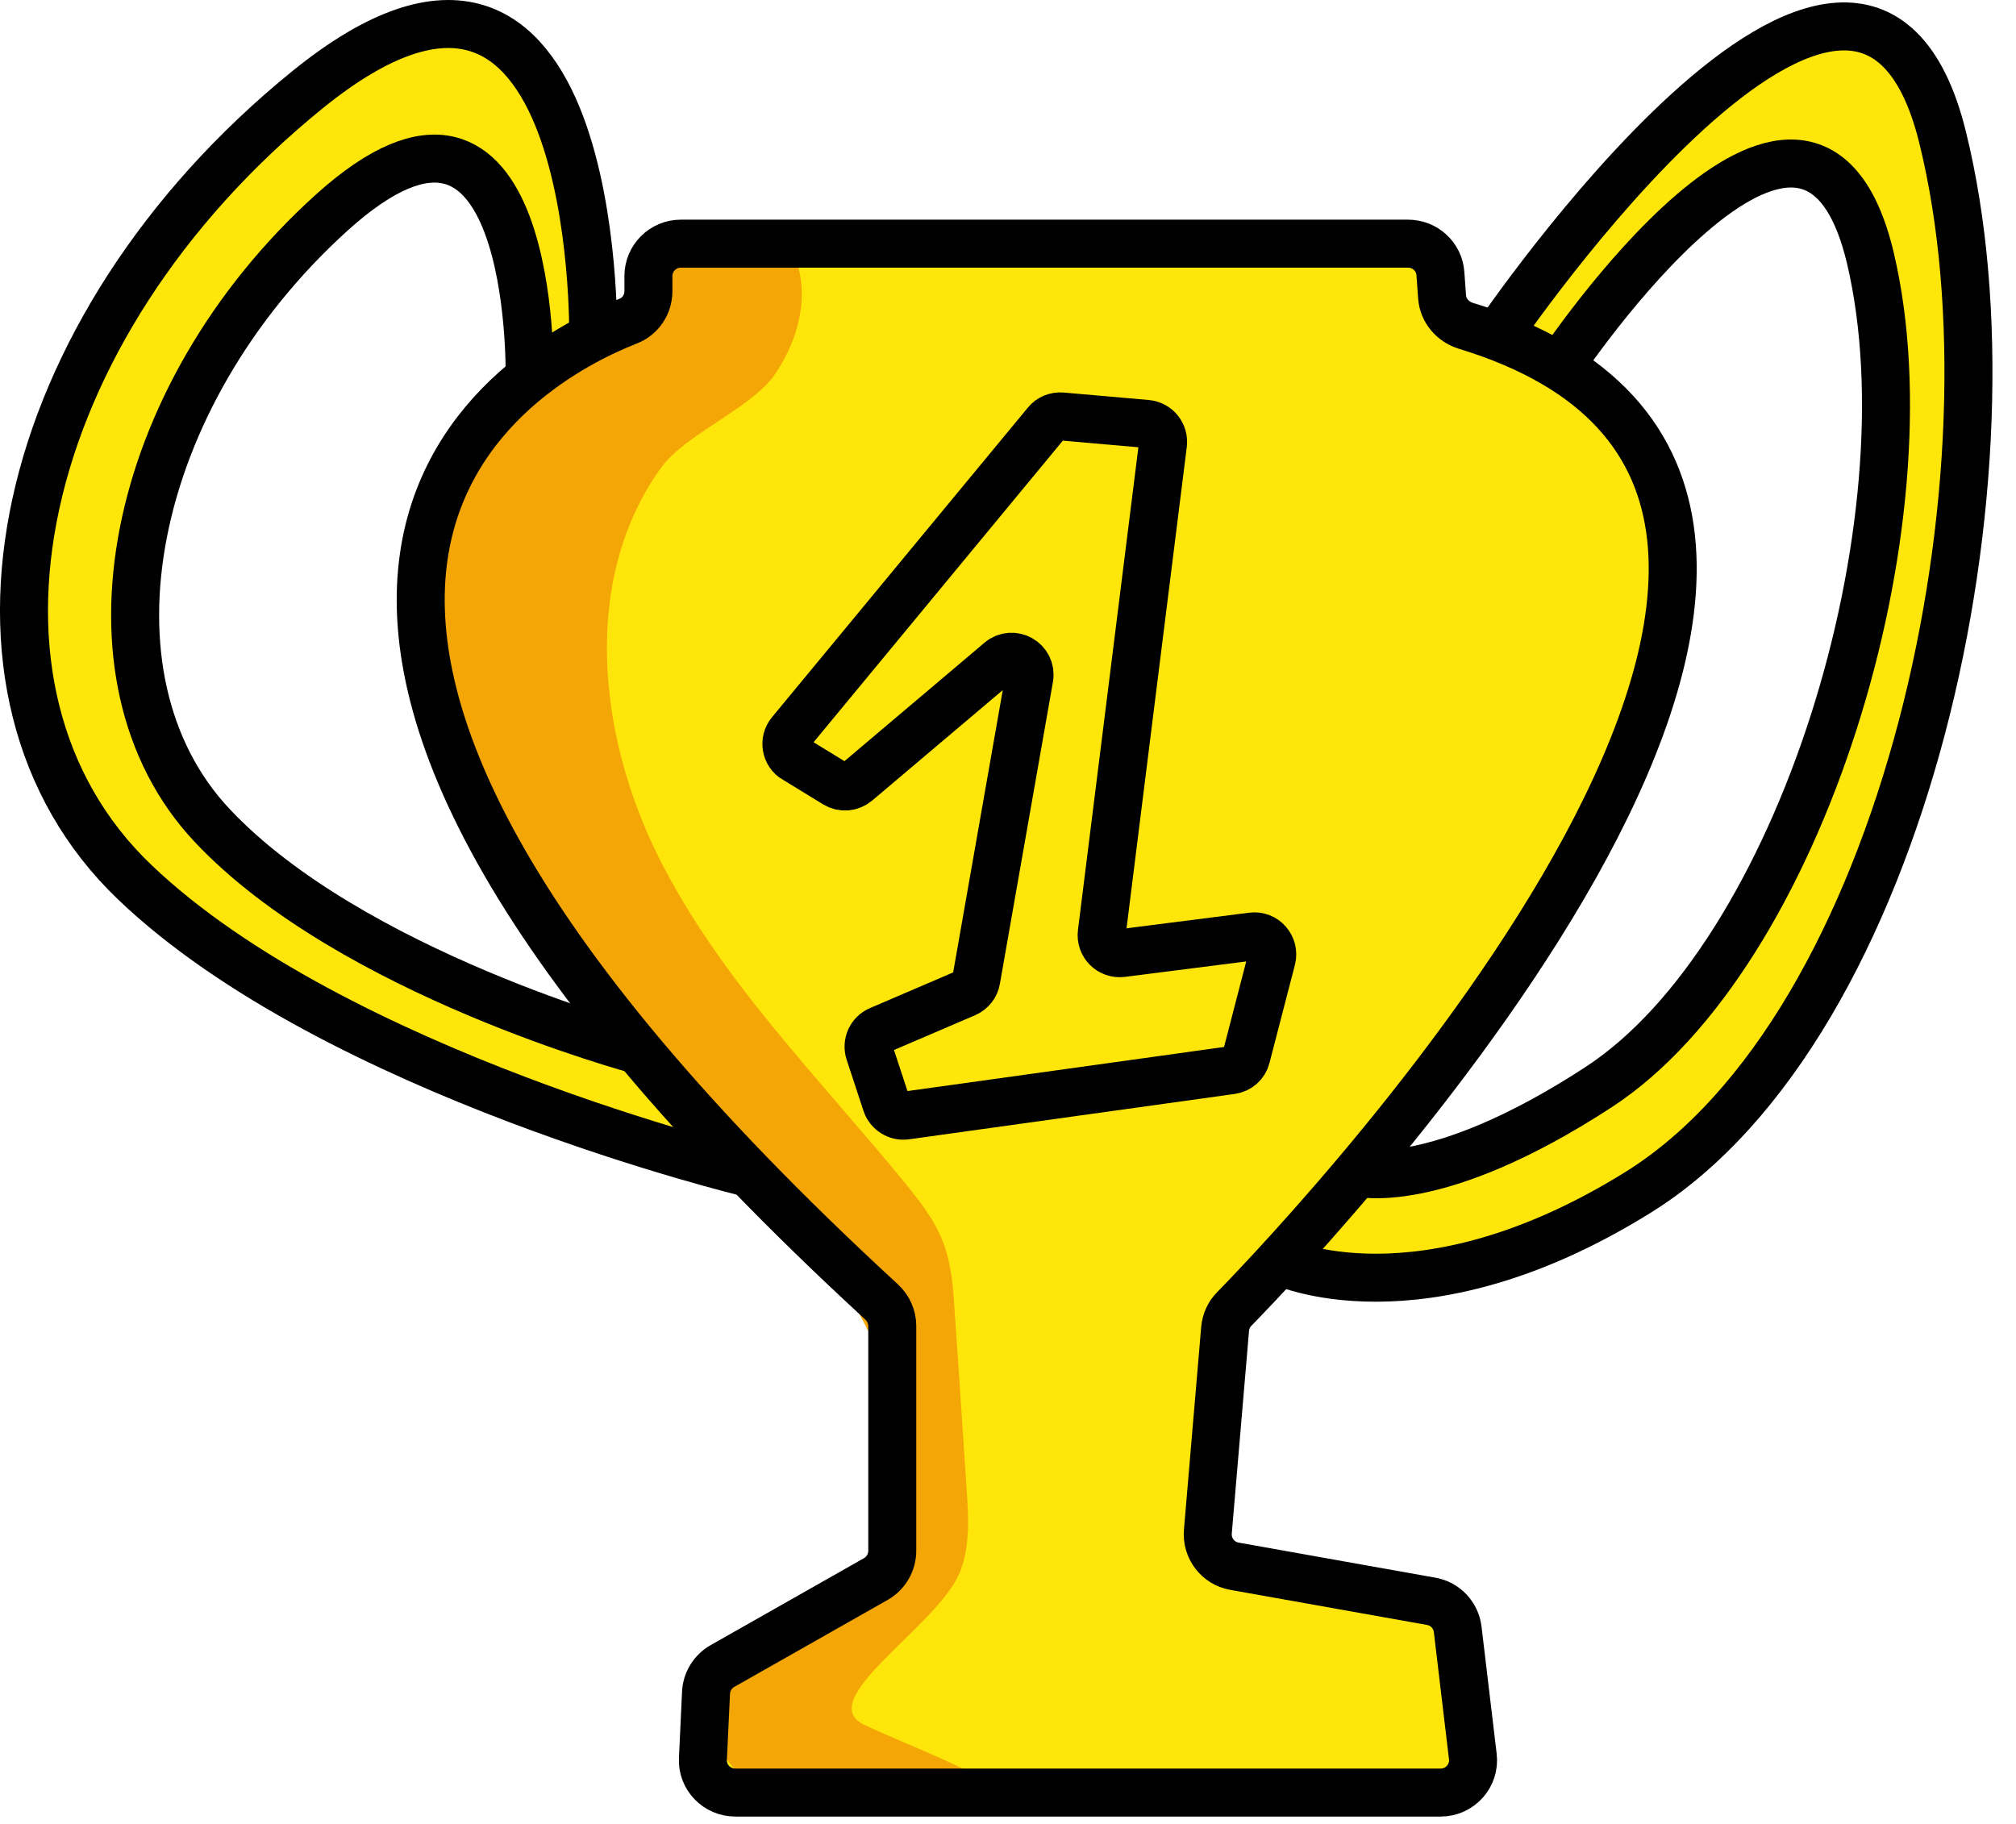
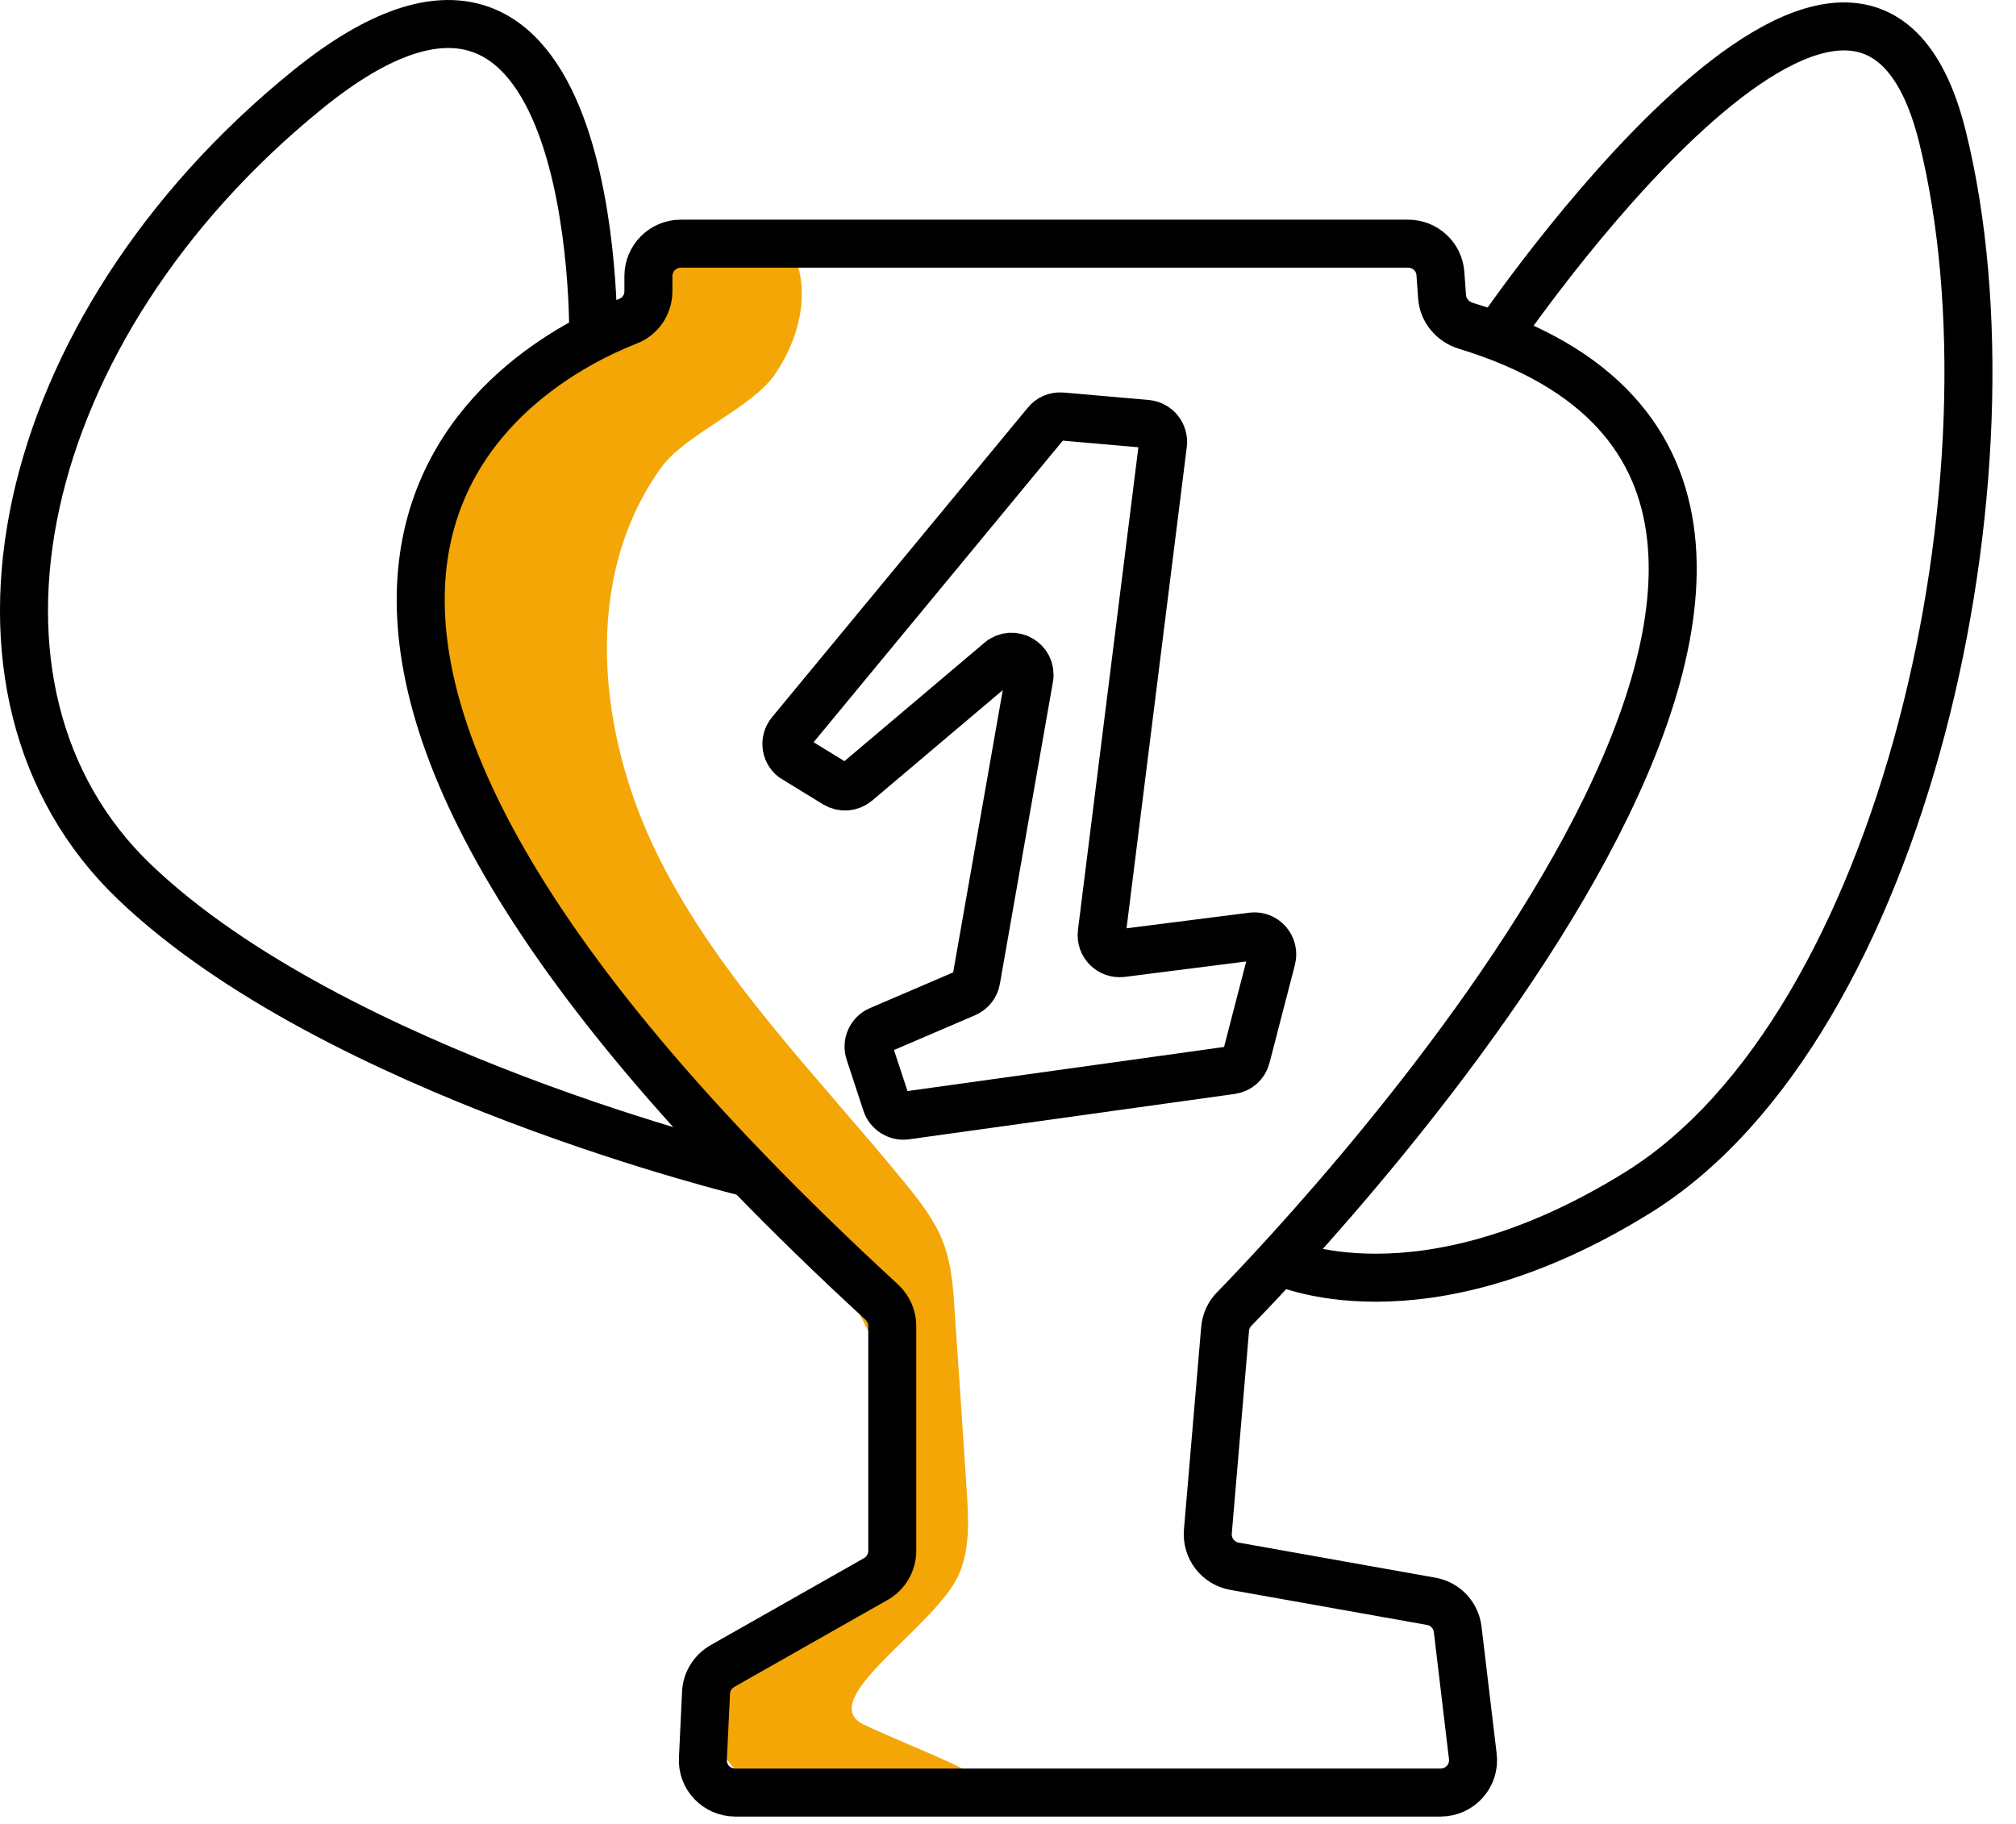
<svg xmlns="http://www.w3.org/2000/svg" width="84" height="76" viewBox="0 0 84 76" fill="none">
-   <path d="M80.937 5.703C77.477 -8.267 62.357 14.023 62.357 14.023C61.947 13.873 61.517 13.723 61.067 13.583C60.527 13.413 60.127 12.943 60.087 12.383L60.017 11.413C59.967 10.703 59.377 10.163 58.667 10.163H28.367C27.617 10.163 27.017 10.763 27.017 11.513V12.143C27.017 12.693 26.687 13.193 26.167 13.393C25.777 13.543 25.277 13.763 24.717 14.043C24.717 14.033 25.047 -6.187 12.807 3.743C0.567 13.673 -2.723 28.803 5.617 36.763C13.947 44.723 31.157 48.863 31.187 48.863C32.847 50.583 34.687 52.373 36.727 54.253C37.007 54.513 37.167 54.873 37.167 55.253V64.613C37.167 65.103 36.907 65.553 36.487 65.793L30.087 69.423C29.687 69.653 29.427 70.073 29.407 70.533L29.277 73.283C29.237 74.053 29.857 74.693 30.627 74.693H60.017C60.827 74.693 61.457 73.983 61.357 73.183L60.727 67.893C60.657 67.303 60.207 66.823 59.617 66.723L51.427 65.263C50.737 65.143 50.257 64.513 50.317 63.823L51.037 55.373C51.067 55.063 51.197 54.773 51.417 54.553C51.787 54.173 52.447 53.483 53.307 52.553C53.307 52.553 59.107 55.363 68.237 49.703C79.397 42.783 84.407 19.683 80.937 5.713V5.703ZM26.587 43.763C26.587 43.763 14.627 40.563 8.837 34.403C3.047 28.243 5.327 16.543 13.827 8.863C22.327 1.183 22.067 15.643 22.067 15.643L22.087 15.743C17.457 19.423 13.087 27.563 26.597 43.763H26.587ZM66.617 45.313C59.777 49.783 56.537 48.873 56.537 48.873C64.317 39.643 76.437 22.333 64.967 15.293C64.967 15.293 75.327 -0.267 77.927 10.783C80.527 21.833 74.987 39.833 66.607 45.303L66.617 45.313Z" fill="#FFE60A" />
  <path d="M33.127 10.743C33.767 12.323 33.247 14.213 32.277 15.613C31.307 17.013 28.557 18.093 27.557 19.473C24.217 24.083 24.897 30.613 27.437 35.703C29.977 40.793 34.107 44.883 37.707 49.293C38.327 50.053 38.947 50.843 39.297 51.763C39.647 52.673 39.717 53.663 39.777 54.633C39.947 57.113 40.117 59.593 40.277 62.073C40.357 63.243 40.427 64.463 39.977 65.553C39.047 67.773 33.837 70.853 36.017 71.873C40.347 73.893 46.207 75.473 32.297 74.743C30.837 74.663 29.027 71.943 29.407 70.523C29.787 69.103 34.477 66.843 35.777 66.183C37.077 65.523 38.137 60.753 37.177 57.883C35.367 52.483 31.657 49.253 27.747 45.103C24.197 41.333 20.997 36.443 19.087 31.633C17.177 26.823 17.657 20.623 21.687 17.373C22.907 16.383 23.727 15.243 24.717 14.033C25.617 12.943 26.707 11.973 27.687 10.943C28.667 9.913 30.657 9.603 31.317 10.853L33.127 10.723V10.743Z" fill="#F4A607" />
  <path d="M58.667 10.153H28.367C27.617 10.153 27.017 10.763 27.017 11.503V12.133C27.017 12.683 26.688 13.183 26.168 13.383C21.898 15.053 4.207 24.323 36.737 54.253C37.017 54.513 37.178 54.873 37.178 55.253V64.613C37.178 65.103 36.917 65.553 36.498 65.793L30.098 69.423C29.698 69.653 29.438 70.073 29.418 70.533L29.288 73.283C29.247 74.053 29.867 74.693 30.637 74.693H60.028C60.837 74.693 61.468 73.983 61.367 73.183L60.737 67.893C60.667 67.303 60.218 66.823 59.627 66.723L51.438 65.263C50.748 65.143 50.267 64.513 50.328 63.813L51.047 55.363C51.078 55.053 51.208 54.763 51.428 54.543C54.898 50.983 83.767 20.473 61.068 13.573C60.528 13.403 60.127 12.933 60.087 12.373L60.017 11.403C59.968 10.693 59.377 10.153 58.667 10.153Z" stroke="black" stroke-width="2" stroke-miterlimit="10" />
  <path d="M24.717 14.043C24.717 14.043 25.047 -6.187 12.807 3.743C0.567 13.673 -2.723 28.803 5.617 36.763C13.957 44.733 31.187 48.873 31.187 48.873" stroke="black" stroke-width="2" stroke-miterlimit="10" />
-   <path d="M22.067 15.633C22.067 15.633 22.327 1.183 13.827 8.853C5.327 16.533 3.047 28.233 8.837 34.393C14.627 40.553 26.587 43.753 26.587 43.753" stroke="black" stroke-width="2" stroke-miterlimit="10" />
  <path d="M62.357 14.023C62.357 14.023 77.477 -8.267 80.937 5.703C84.397 19.673 79.397 42.773 68.237 49.693C59.117 55.353 53.307 52.543 53.307 52.543" stroke="black" stroke-width="2" stroke-miterlimit="10" />
-   <path d="M64.977 15.283C64.977 15.283 75.337 -0.267 77.937 10.773C80.537 21.823 74.997 39.823 66.617 45.293C59.767 49.763 56.537 48.853 56.537 48.853" stroke="black" stroke-width="2" stroke-miterlimit="10" />
  <path d="M33.137 31.633L34.817 32.663C35.097 32.833 35.447 32.803 35.697 32.593L41.667 27.543C42.197 27.093 43.007 27.553 42.887 28.243L40.677 40.823C40.637 41.073 40.467 41.283 40.237 41.383L36.647 42.923C36.287 43.073 36.107 43.473 36.227 43.843L36.927 45.973C37.037 46.313 37.387 46.533 37.737 46.483L51.307 44.593C51.607 44.553 51.857 44.333 51.927 44.043L52.987 39.953C53.117 39.443 52.697 38.953 52.167 39.023L46.747 39.713C46.257 39.773 45.847 39.363 45.907 38.873L48.457 18.503C48.507 18.083 48.207 17.703 47.777 17.663L44.237 17.353C43.987 17.333 43.747 17.433 43.597 17.623L32.937 30.523C32.647 30.873 32.737 31.403 33.127 31.633H33.137Z" stroke="black" stroke-width="2" stroke-miterlimit="10" />
</svg>